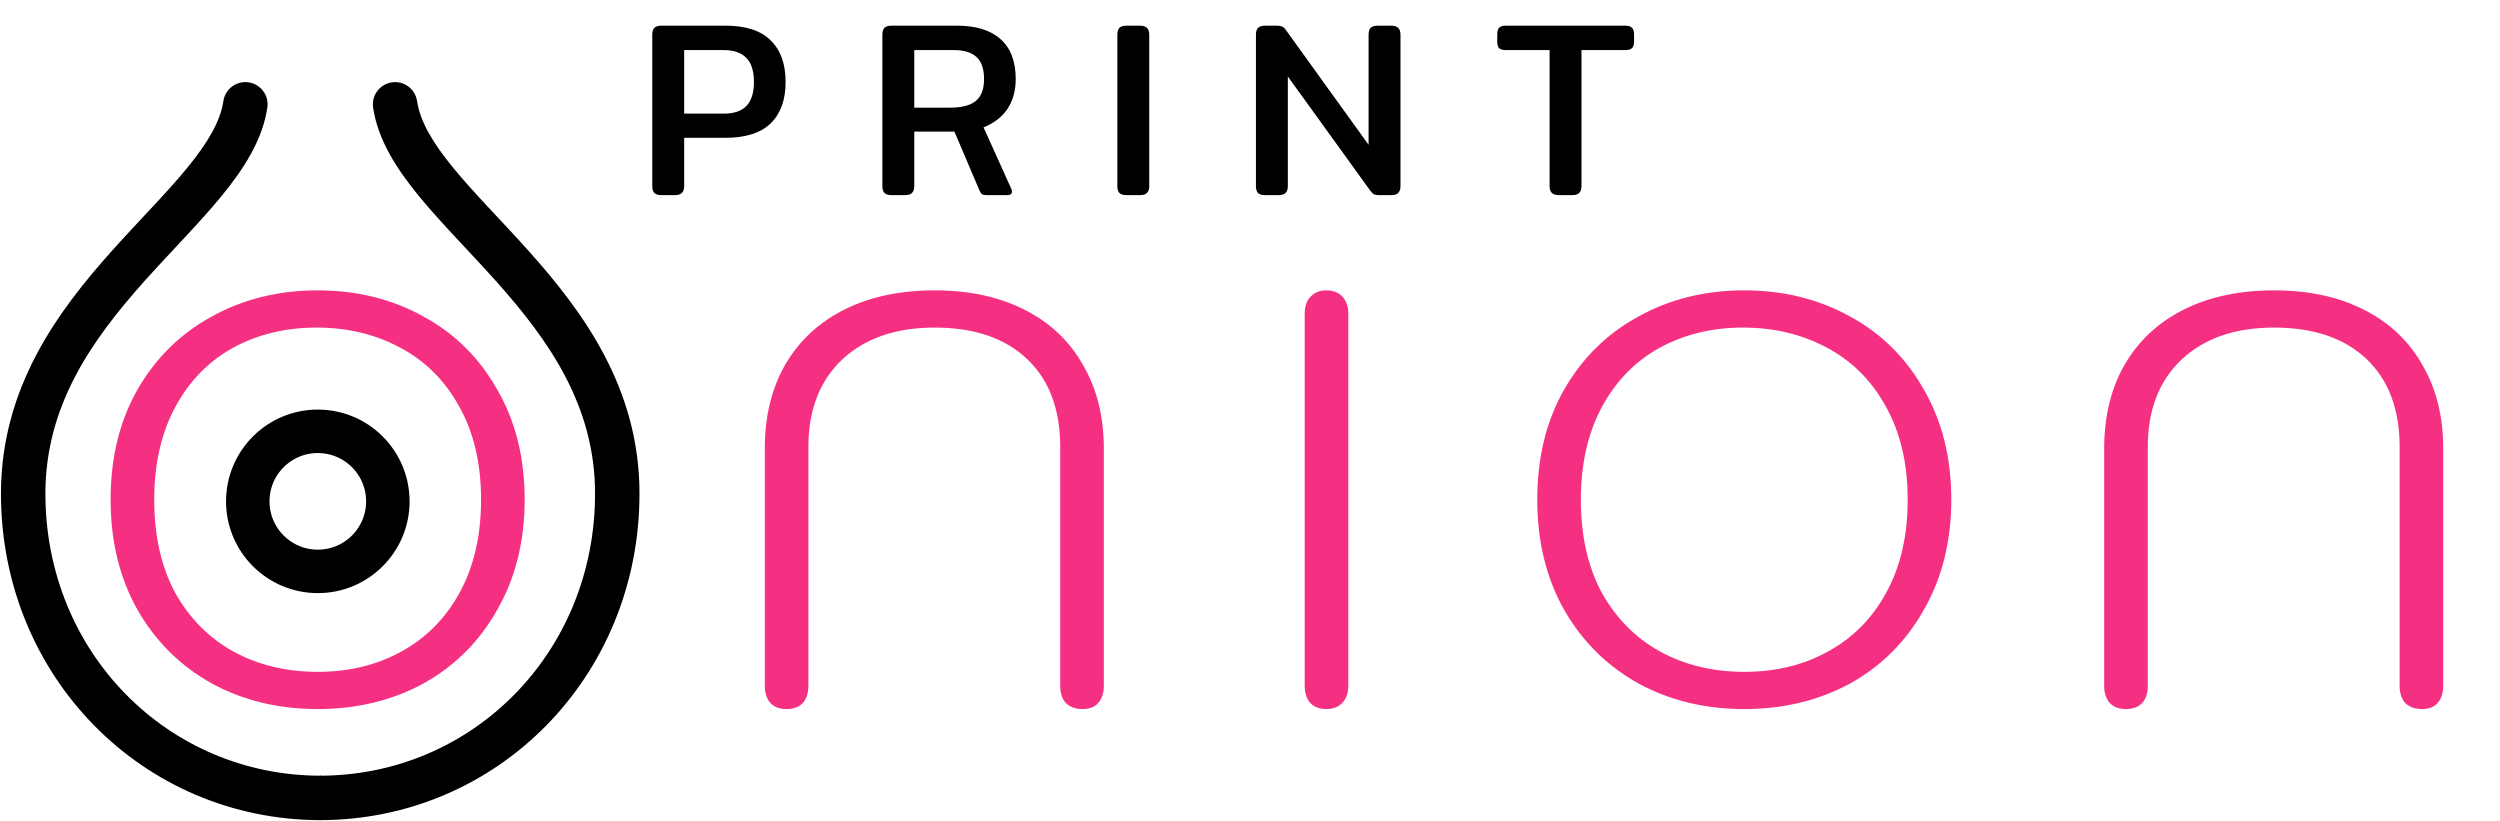
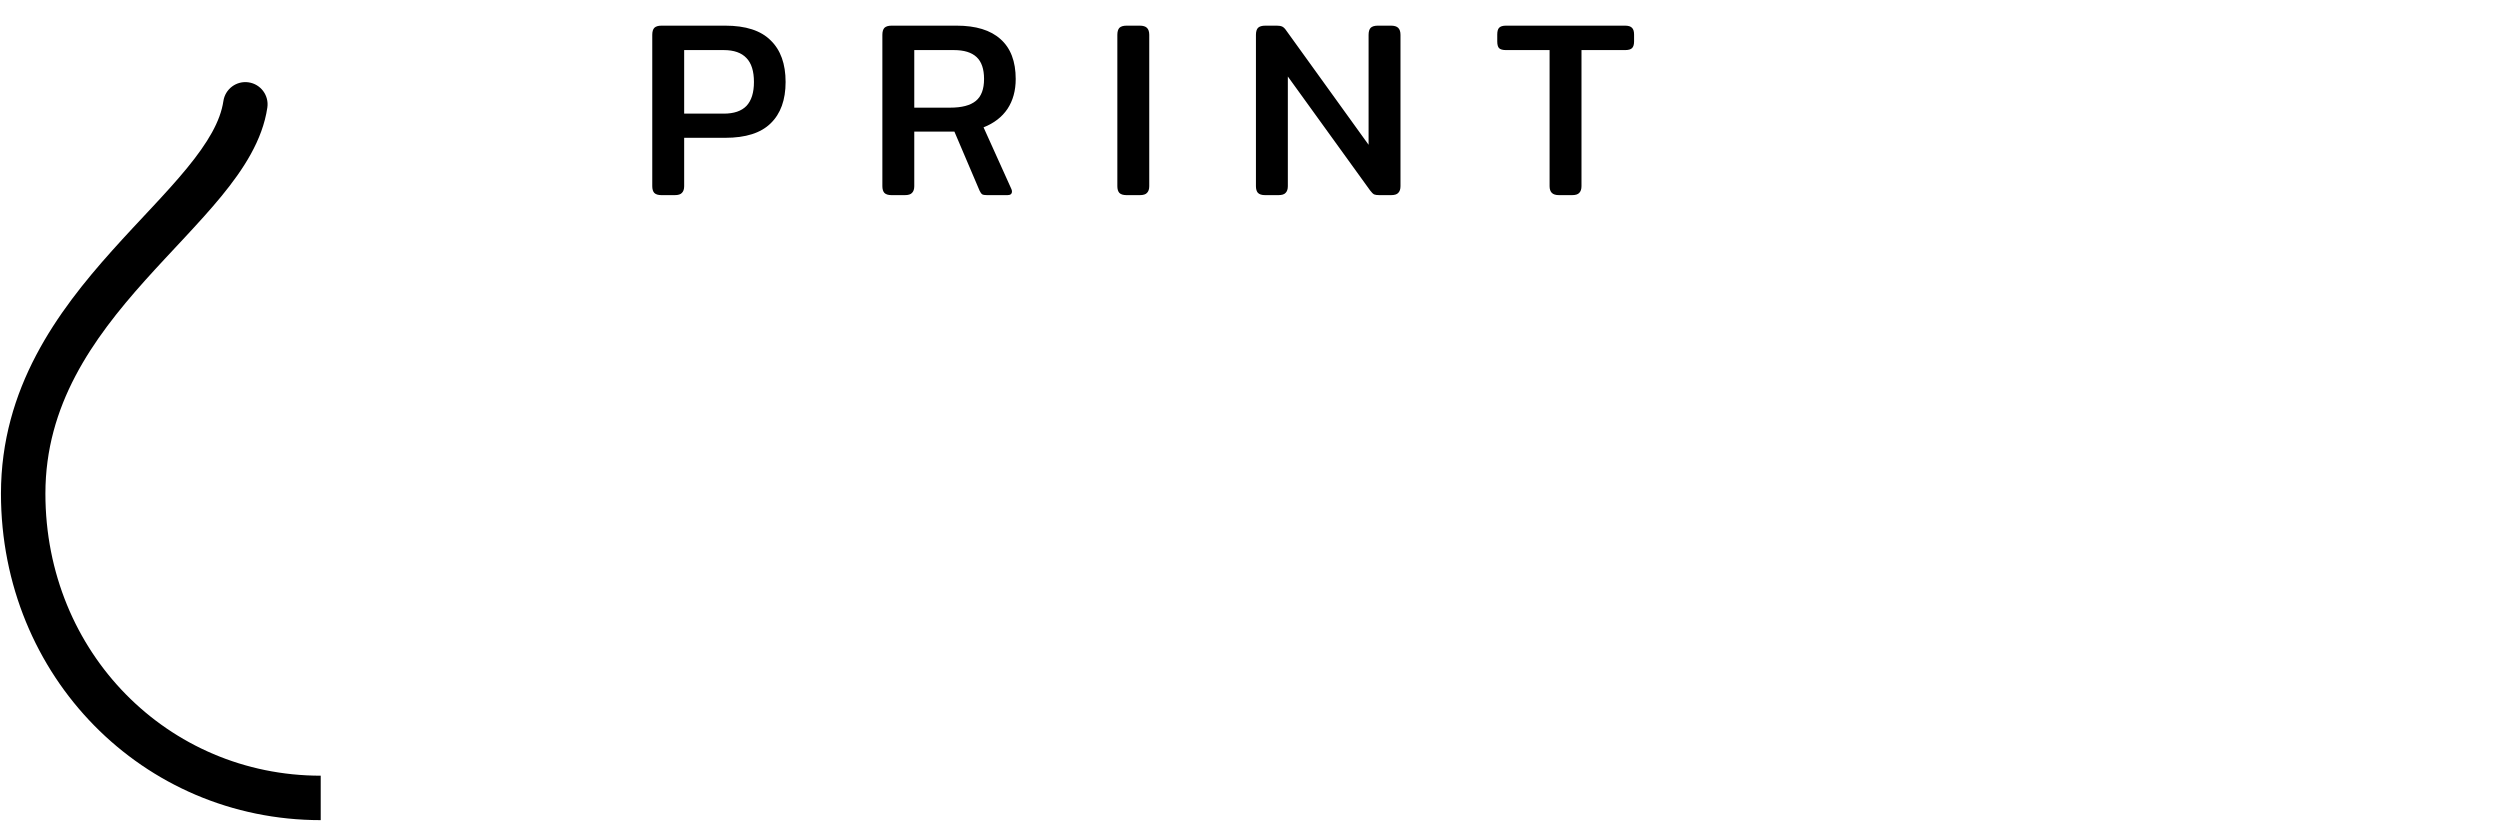
<svg xmlns="http://www.w3.org/2000/svg" width="1294" height="425" viewBox="0 0 1294 425" fill="none">
-   <path d="M164.41 367.01C144.143 367.01 125.882 362.595 109.628 353.766C93.374 344.736 80.531 331.994 71.1 315.539C61.869 299.084 57.254 280.121 57.254 258.65C57.254 236.978 61.869 218.015 71.1 201.761C80.531 185.306 93.374 172.664 109.628 163.835C125.882 154.805 144.143 150.29 164.41 150.29C184.677 150.29 202.938 154.805 219.192 163.835C235.446 172.664 248.188 185.306 257.419 201.761C266.85 218.015 271.566 236.978 271.566 258.65C271.566 280.121 266.85 299.084 257.419 315.539C248.188 331.994 235.446 344.736 219.192 353.766C202.938 362.595 184.677 367.01 164.41 367.01ZM164.41 347.746C180.664 347.746 195.112 344.234 207.754 337.211C220.597 330.188 230.63 320.054 237.854 306.81C245.279 293.365 248.991 277.312 248.991 258.65C248.991 239.787 245.178 223.634 237.553 210.189C230.128 196.744 219.894 186.611 206.851 179.788C194.008 172.965 179.661 169.554 163.808 169.554C147.755 169.554 133.307 173.066 120.464 180.089C107.822 187.112 97.889 197.346 90.665 210.791C83.441 224.236 79.829 240.189 79.829 258.65C79.829 277.312 83.441 293.365 90.665 306.81C98.09 320.054 108.123 330.188 120.765 337.211C133.608 344.234 148.156 347.746 164.41 347.746ZM406.992 367.01C403.581 367.01 400.872 366.007 398.865 364C396.859 361.793 395.855 358.783 395.855 354.97V232.162C395.855 215.507 399.367 201.059 406.39 188.818C413.614 176.377 423.848 166.845 437.092 160.223C450.336 153.601 465.888 150.29 483.747 150.29C501.607 150.29 517.058 153.601 530.101 160.223C543.345 166.845 553.479 176.377 560.502 188.818C567.726 201.059 571.338 215.507 571.338 232.162V354.97C571.338 358.783 570.335 361.793 568.328 364C566.522 366.007 563.813 367.01 560.201 367.01C556.79 367.01 553.981 366.007 551.773 364C549.767 361.793 548.763 358.783 548.763 354.97V231.259C548.763 211.794 543.044 196.644 531.606 185.808C520.168 174.972 504.215 169.554 483.747 169.554C463.681 169.554 447.728 175.072 435.888 186.109C424.25 197.146 418.43 212.196 418.43 231.259V354.97C418.43 358.783 417.427 361.793 415.42 364C413.414 366.007 410.604 367.01 406.992 367.01ZM686.454 367.01C683.043 367.01 680.334 366.007 678.327 364C676.321 361.793 675.317 358.783 675.317 354.97V162.33C675.317 158.517 676.321 155.608 678.327 153.601C680.334 151.394 683.043 150.29 686.454 150.29C690.066 150.29 692.876 151.394 694.882 153.601C696.889 155.808 697.892 158.718 697.892 162.33V354.97C697.892 358.582 696.889 361.492 694.882 363.699C692.876 365.906 690.066 367.01 686.454 367.01ZM902.836 367.01C882.569 367.01 864.308 362.595 848.054 353.766C831.8 344.736 818.957 331.994 809.526 315.539C800.295 299.084 795.68 280.121 795.68 258.65C795.68 236.978 800.295 218.015 809.526 201.761C818.957 185.306 831.8 172.664 848.054 163.835C864.308 154.805 882.569 150.29 902.836 150.29C923.103 150.29 941.364 154.805 957.618 163.835C973.872 172.664 986.614 185.306 995.845 201.761C1005.28 218.015 1009.99 236.978 1009.99 258.65C1009.99 280.121 1005.28 299.084 995.845 315.539C986.614 331.994 973.872 344.736 957.618 353.766C941.364 362.595 923.103 367.01 902.836 367.01ZM902.836 347.746C919.09 347.746 933.538 344.234 946.18 337.211C959.023 330.188 969.056 320.054 976.28 306.81C983.705 293.365 987.417 277.312 987.417 258.65C987.417 239.787 983.604 223.634 975.979 210.189C968.554 196.744 958.32 186.611 945.277 179.788C932.434 172.965 918.087 169.554 902.234 169.554C886.181 169.554 871.733 173.066 858.89 180.089C846.248 187.112 836.315 197.346 829.091 210.791C821.867 224.236 818.255 240.189 818.255 258.65C818.255 277.312 821.867 293.365 829.091 306.81C836.516 320.054 846.549 330.188 859.191 337.211C872.034 344.234 886.582 347.746 902.836 347.746ZM1100.27 367.01C1096.86 367.01 1094.15 366.007 1092.14 364C1090.13 361.793 1089.13 358.783 1089.13 354.97V232.162C1089.13 215.507 1092.64 201.059 1099.67 188.818C1106.89 176.377 1117.12 166.845 1130.37 160.223C1143.61 153.601 1159.16 150.29 1177.02 150.29C1194.88 150.29 1210.33 153.601 1223.38 160.223C1236.62 166.845 1246.76 176.377 1253.78 188.818C1261 201.059 1264.61 215.507 1264.61 232.162V354.97C1264.61 358.783 1263.61 361.793 1261.6 364C1259.8 366.007 1257.09 367.01 1253.48 367.01C1250.07 367.01 1247.26 366.007 1245.05 364C1243.04 361.793 1242.04 358.783 1242.04 354.97V231.259C1242.04 211.794 1236.32 196.644 1224.88 185.808C1213.44 174.972 1197.49 169.554 1177.02 169.554C1156.96 169.554 1141 175.072 1129.16 186.109C1117.53 197.146 1111.71 212.196 1111.71 231.259V354.97C1111.71 358.783 1110.7 361.793 1108.7 364C1106.69 366.007 1103.88 367.01 1100.27 367.01Z" fill="#F53083" />
  <path d="M342.384 101C340.664 101 339.417 100.613 338.643 99.839C337.955 99.065 337.611 97.904 337.611 96.356V18.053C337.611 16.419 337.955 15.215 338.643 14.441C339.417 13.667 340.664 13.28 342.384 13.28H375.408C385.986 13.28 393.812 15.817 398.886 20.891C404.046 25.879 406.626 33.06 406.626 42.434C406.626 51.722 404.046 58.86 398.886 63.848C393.812 68.836 385.986 71.33 375.408 71.33H354.123V96.356C354.123 97.904 353.736 99.065 352.962 99.839C352.274 100.613 351.027 101 349.221 101H342.384ZM374.634 58.817C379.88 58.817 383.793 57.484 386.373 54.818C388.953 52.066 390.243 47.938 390.243 42.434C390.243 36.844 388.953 32.716 386.373 30.05C383.793 27.298 379.88 25.922 374.634 25.922H354.123V58.817H374.634ZM461.487 101C459.767 101 458.52 100.613 457.746 99.839C457.058 99.065 456.714 97.904 456.714 96.356V18.053C456.714 16.419 457.058 15.215 457.746 14.441C458.52 13.667 459.767 13.28 461.487 13.28H495.156C505.132 13.28 512.7 15.602 517.86 20.246C523.106 24.89 525.729 31.77 525.729 40.886C525.729 46.906 524.31 52.066 521.472 56.366C518.634 60.58 514.506 63.762 509.088 65.912L523.407 97.646C523.665 98.162 523.794 98.635 523.794 99.065C523.794 100.355 523.02 101 521.472 101H510.894C509.776 101 508.959 100.871 508.443 100.613C507.927 100.269 507.454 99.624 507.024 98.678L493.995 68.105H473.226V96.356C473.226 97.904 472.839 99.065 472.065 99.839C471.377 100.613 470.13 101 468.324 101H461.487ZM491.802 55.721C497.822 55.721 502.251 54.56 505.089 52.238C507.927 49.916 509.346 46.132 509.346 40.886C509.346 35.726 508.056 31.942 505.476 29.534C502.896 27.126 498.983 25.922 493.737 25.922H473.226V55.721H491.802ZM583.11 101C581.39 101 580.143 100.613 579.369 99.839C578.681 99.065 578.337 97.904 578.337 96.356V18.053C578.337 16.419 578.681 15.215 579.369 14.441C580.143 13.667 581.39 13.28 583.11 13.28H589.947C591.667 13.28 592.914 13.667 593.688 14.441C594.462 15.215 594.849 16.419 594.849 18.053V96.356C594.849 97.904 594.462 99.065 593.688 99.839C593 100.613 591.753 101 589.947 101H583.11ZM654.846 101C653.126 101 651.879 100.613 651.105 99.839C650.417 99.065 650.073 97.904 650.073 96.356V18.053C650.073 16.419 650.417 15.215 651.105 14.441C651.879 13.667 653.169 13.28 654.975 13.28H660.909C662.113 13.28 663.059 13.452 663.747 13.796C664.435 14.14 665.123 14.828 665.811 15.86L708.381 74.942V18.053C708.381 16.419 708.725 15.215 709.413 14.441C710.187 13.667 711.434 13.28 713.154 13.28H719.991C721.711 13.28 722.958 13.667 723.732 14.441C724.506 15.215 724.893 16.419 724.893 18.053V96.356C724.893 97.904 724.506 99.065 723.732 99.839C723.044 100.613 721.797 101 719.991 101H713.928C712.724 101 711.821 100.871 711.219 100.613C710.617 100.269 709.929 99.581 709.155 98.549L666.585 39.596V96.356C666.585 97.904 666.198 99.065 665.424 99.839C664.736 100.613 663.489 101 661.683 101H654.846ZM806.968 101C805.248 101 804.001 100.613 803.227 99.839C802.453 99.065 802.066 97.904 802.066 96.356V25.922H779.491C777.771 25.922 776.567 25.578 775.879 24.89C775.277 24.202 774.976 23.041 774.976 21.407V17.924C774.976 16.29 775.277 15.129 775.879 14.441C776.567 13.667 777.771 13.28 779.491 13.28H841.153C842.873 13.28 844.077 13.667 844.765 14.441C845.453 15.129 845.797 16.29 845.797 17.924V21.407C845.797 23.041 845.453 24.202 844.765 24.89C844.077 25.578 842.873 25.922 841.153 25.922H818.578V96.356C818.578 97.904 818.191 99.065 817.417 99.839C816.729 100.613 815.482 101 813.676 101H806.968Z" fill="black" />
  <path d="M138.378 55.67C139.3 49.386 134.954 43.544 128.67 42.622C122.386 41.7 116.544 46.046 115.622 52.33L138.378 55.67ZM115.622 52.33C114.096 62.723 107.628 73.814 96.767 87.048C85.732 100.494 72.52 113.533 57.931 129.83C29.788 161.27 0.5 200.781 0.5 255.5H23.5C23.5 209.719 47.712 175.73 75.069 145.17C88.23 130.467 103.268 115.381 114.546 101.639C125.997 87.686 135.904 72.527 138.378 55.67L115.622 52.33ZM0.5 255.5C0.5 350.157 73.956 424.5 166 424.5V401.5C87.044 401.5 23.5 337.843 23.5 255.5H0.5Z" fill="black" />
-   <path d="M193.122 55.67C192.2 49.386 196.546 43.544 202.83 42.622C209.114 41.7 214.956 46.046 215.878 52.33L193.122 55.67ZM215.878 52.33C217.404 62.723 223.872 73.814 234.733 87.048C245.768 100.494 258.98 113.533 273.568 129.83C301.712 161.27 331 200.781 331 255.5H308C308 209.719 283.788 175.73 256.432 145.17C243.27 130.467 228.232 115.381 216.954 101.639C205.503 87.686 195.596 72.527 193.122 55.67L215.878 52.33ZM331 255.5C331 350.157 257.544 424.5 165.5 424.5V401.5C244.456 401.5 308 337.843 308 255.5H331Z" fill="black" />
-   <circle cx="164.5" cy="259.5" r="36.25" stroke="black" stroke-width="22.5" />
</svg>